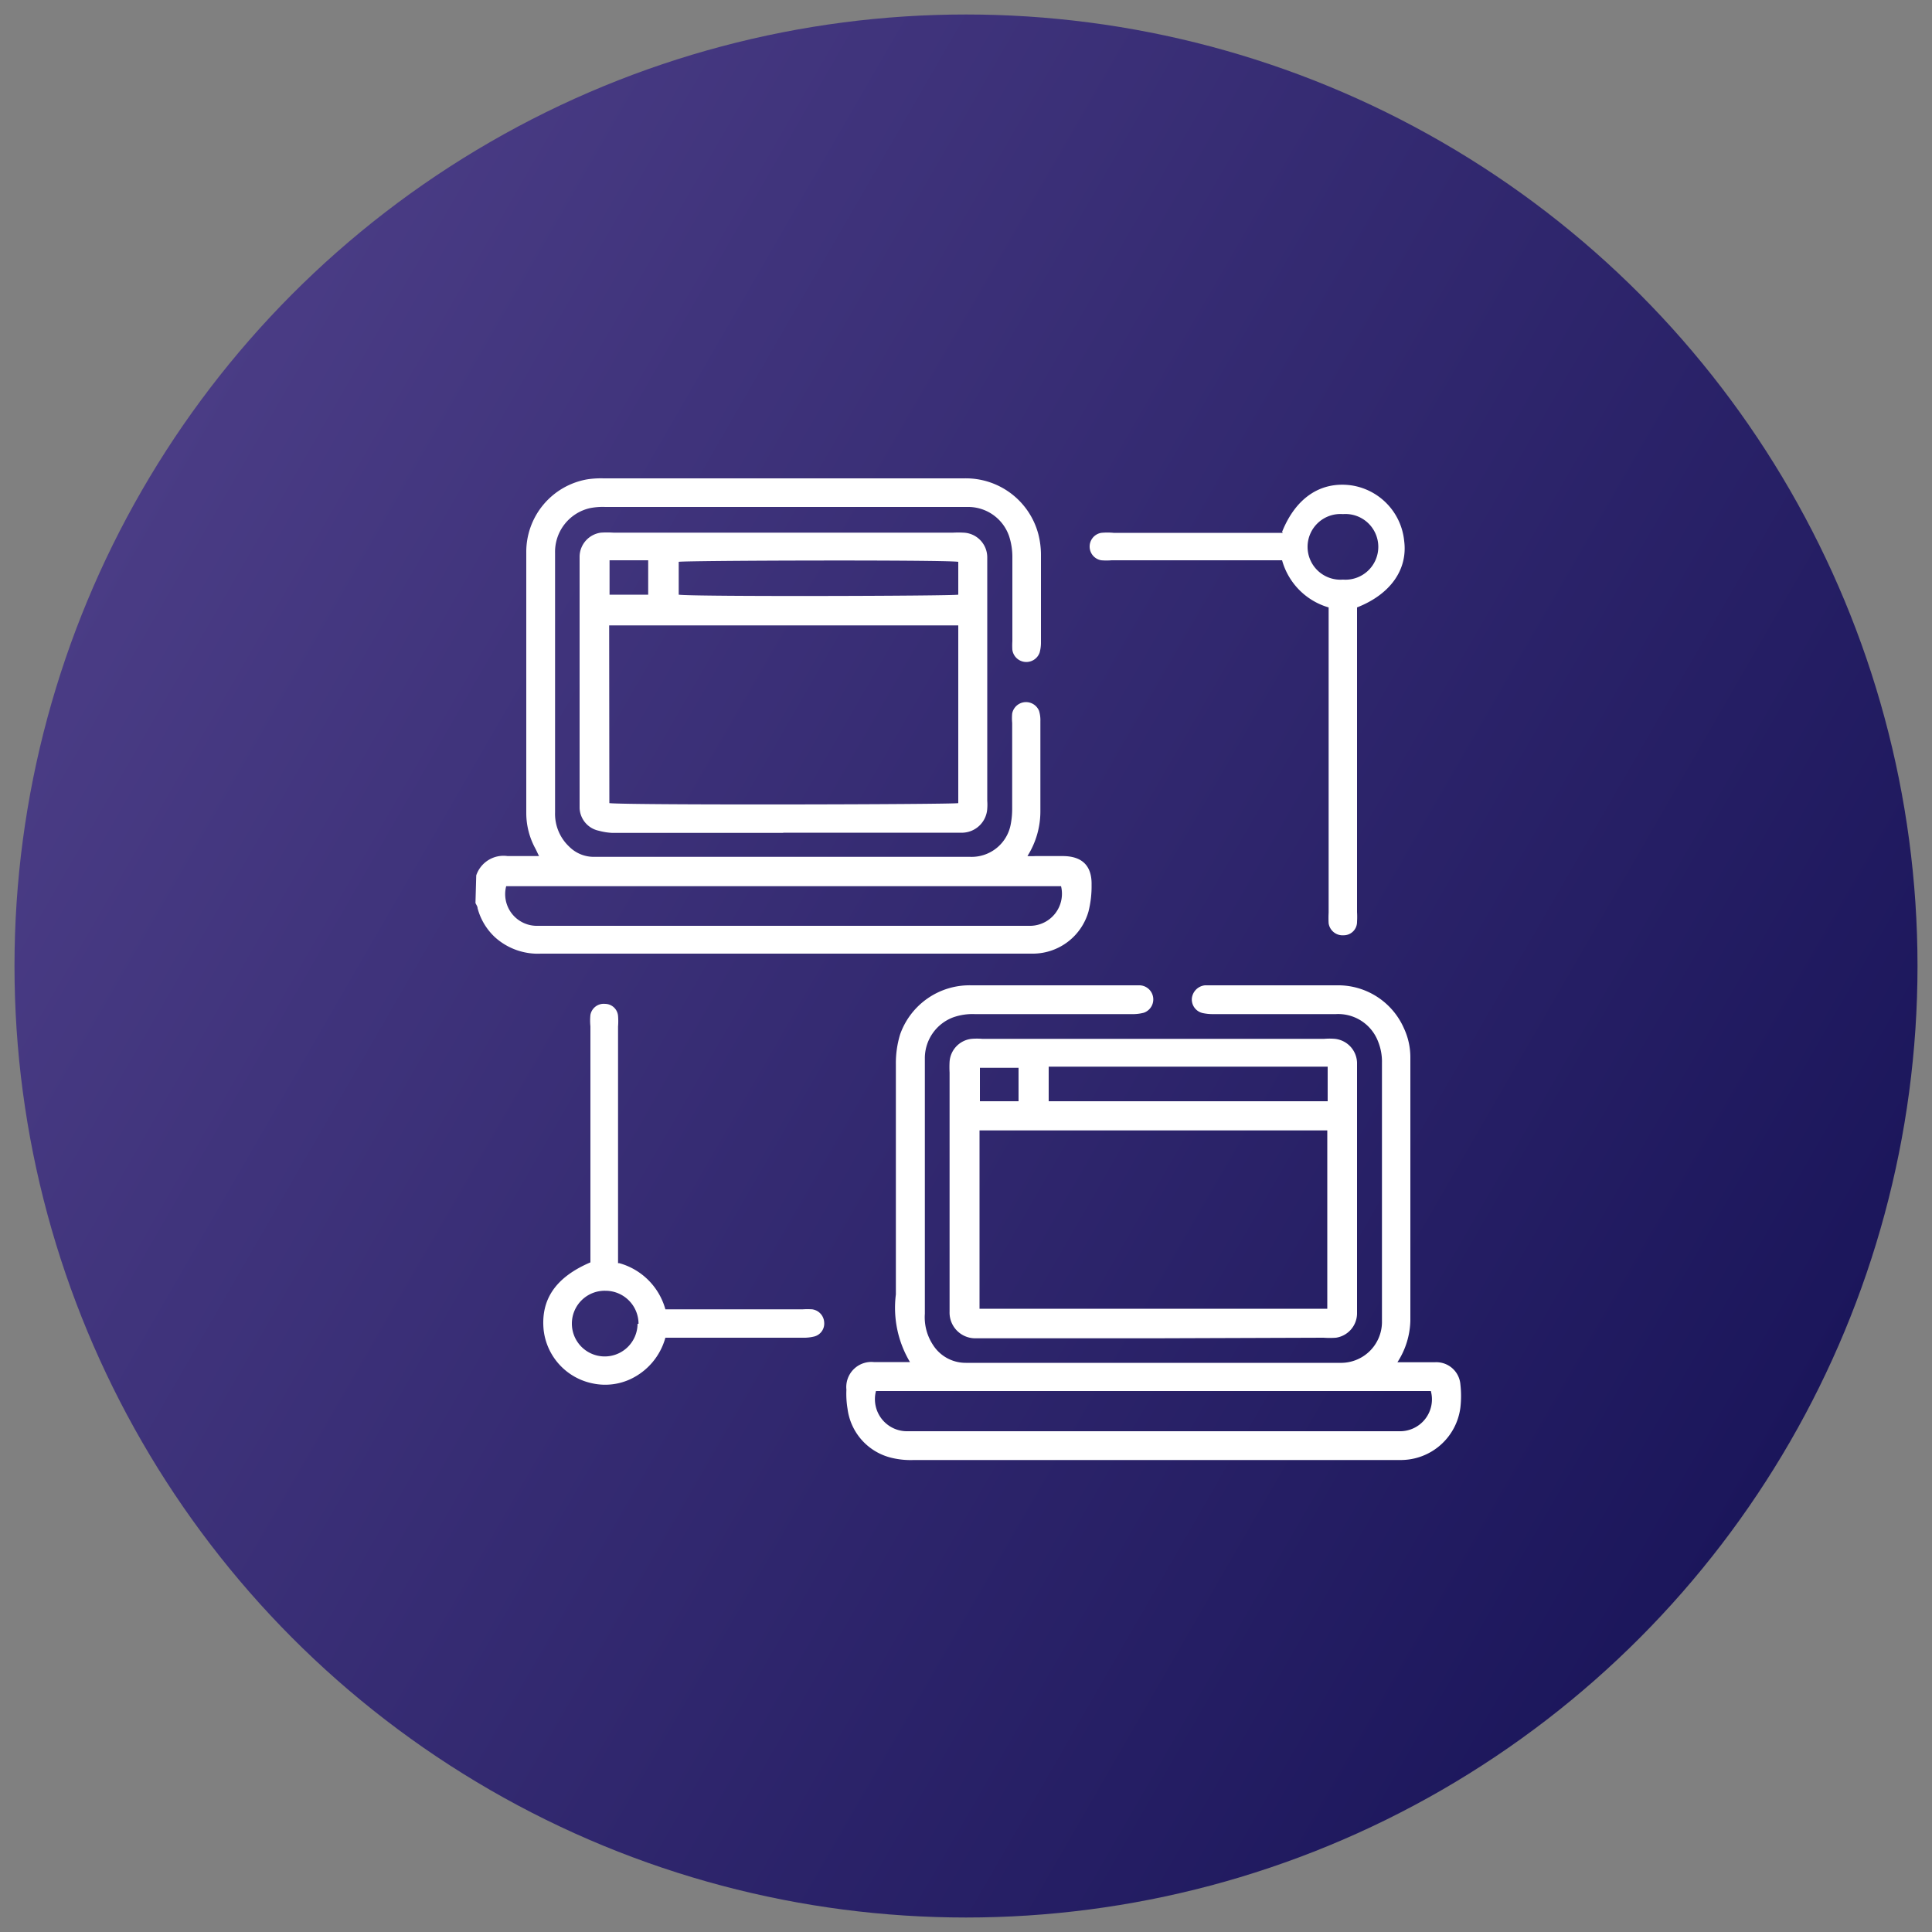
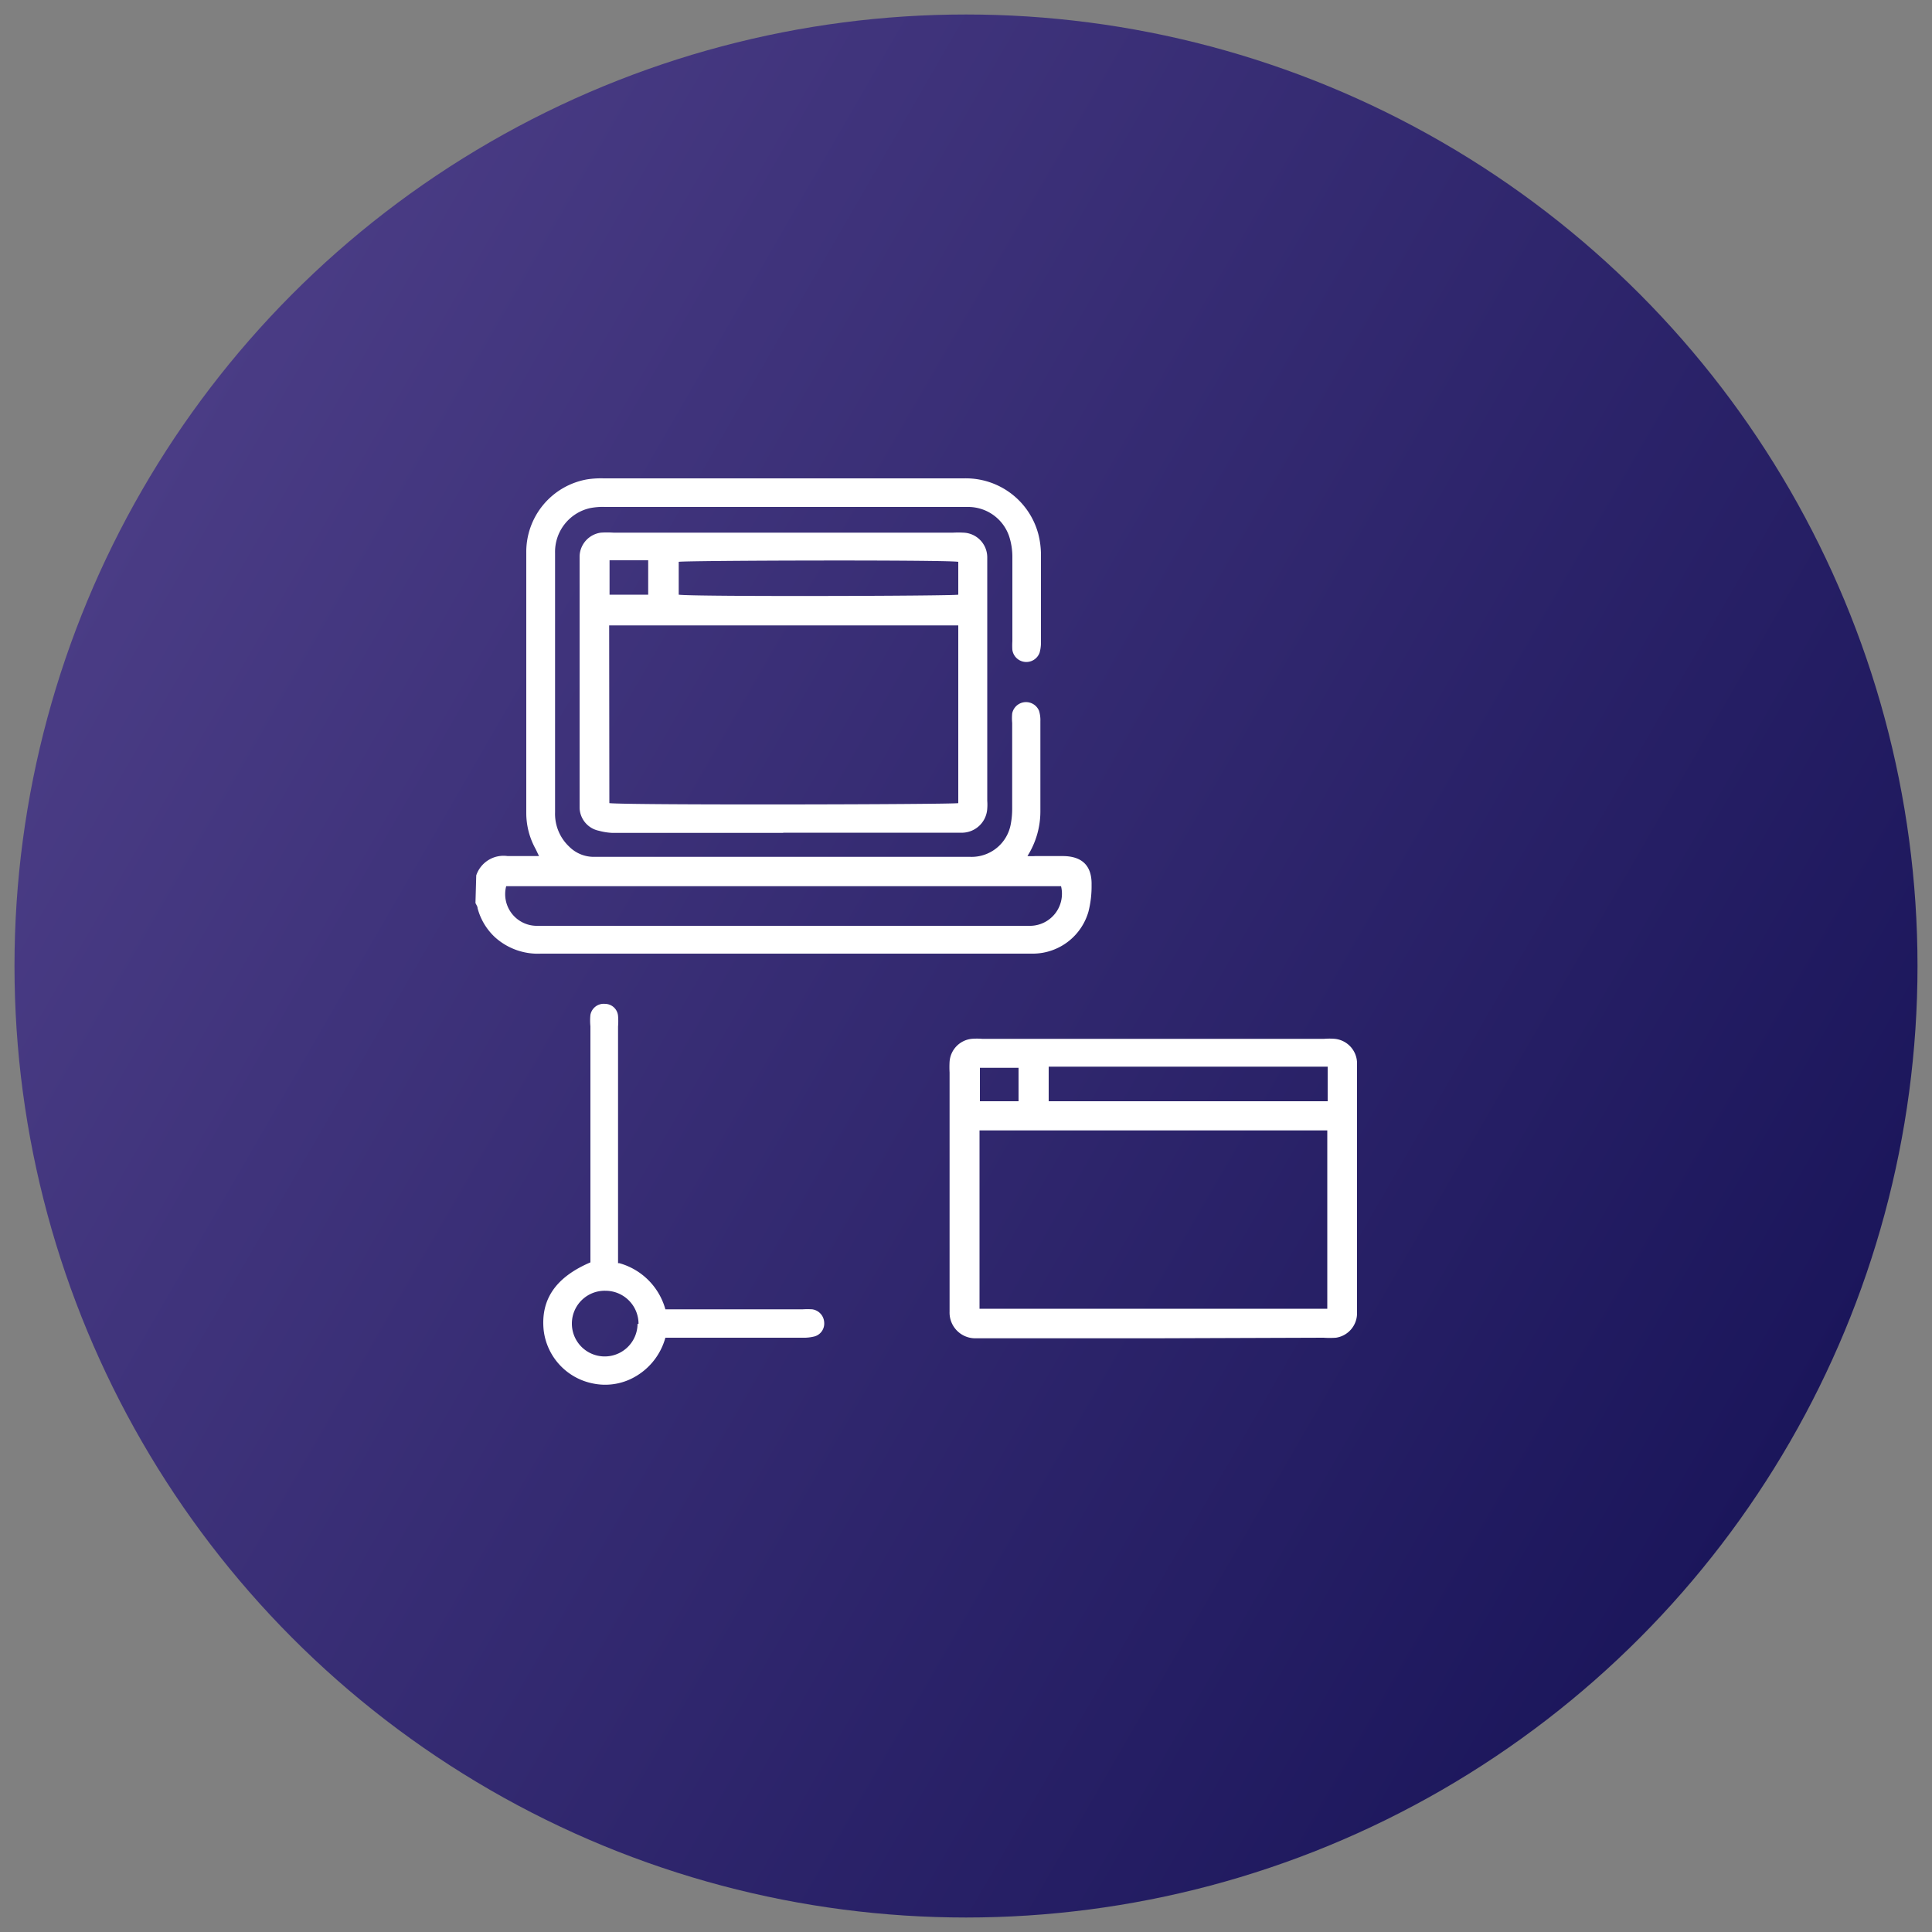
<svg xmlns="http://www.w3.org/2000/svg" id="Layer_1" data-name="Layer 1" viewBox="0 0 100 100">
  <rect x="0" y="0" width="100" height="100" fill="#808080" stroke="none" />
  <defs>
    <style>.cls-1{fill:url(#linear-gradient);}.cls-2{fill:#fff;}</style>
    <linearGradient id="linear-gradient" x1="7.34" y1="25.37" x2="92.66" y2="74.63" gradientUnits="userSpaceOnUse">
      <stop offset="0" stop-color="#4a3c85" />
      <stop offset="1" stop-color="#1b165b" />
    </linearGradient>
  </defs>
  <title>Website migrations are quite</title>
  <circle class="cls-1" cx="50" cy="50" r="49.25" />
  <path class="cls-2" d="M24.65,45.31a1.49,1.49,0,0,1,1.62-1c.52,0,1.05,0,1.63,0-.09-.18-.14-.3-.2-.41a3.83,3.83,0,0,1-.46-1.81c0-4.5,0-9,0-13.49a3.81,3.81,0,0,1,3.16-3.79,4.74,4.74,0,0,1,.84-.05c6.22,0,12.44,0,18.66,0a3.88,3.88,0,0,1,3.85,2.91,4.4,4.4,0,0,1,.13,1c0,1.54,0,3.08,0,4.63a1.92,1.92,0,0,1-.07.48.73.73,0,0,1-1.41-.14,3.38,3.38,0,0,1,0-.45c0-1.46,0-2.92,0-4.38a3.46,3.46,0,0,0-.17-1.06,2.24,2.24,0,0,0-2.09-1.51H31.33a3.42,3.42,0,0,0-.79.06,2.32,2.32,0,0,0-1.81,2.32V42.05a2.33,2.33,0,0,0,.74,1.78,1.79,1.79,0,0,0,1.29.52H50.21a2.06,2.06,0,0,0,2.11-1.71,4.22,4.22,0,0,0,.07-.79c0-1.48,0-3,0-4.43a2.68,2.68,0,0,1,0-.49.73.73,0,0,1,1.39-.14,1.64,1.64,0,0,1,.07.54c0,1.56,0,3.12,0,4.67a4.33,4.33,0,0,1-.67,2.31,3.37,3.37,0,0,0,.4,0H55c1,0,1.52.49,1.5,1.49a5.32,5.32,0,0,1-.16,1.38,3,3,0,0,1-2.84,2.18H28a3.31,3.31,0,0,1-2.37-.84,3.15,3.15,0,0,1-.91-1.51c0-.09-.07-.18-.11-.27Zm1.55.56a1.64,1.64,0,0,0,1.64,2.05H52.91c.15,0,.3,0,.45,0a1.66,1.66,0,0,0,1.56-2.05Z" />
-   <path class="cls-2" d="M72.33,70.51c.71,0,1.32,0,1.93,0a1.25,1.25,0,0,1,1.33,1.15,5.26,5.26,0,0,1,0,1.19,3.11,3.11,0,0,1-3.12,2.72c-2.68,0-5.37,0-8.06,0-5.7,0-11.41,0-17.11,0a4.19,4.19,0,0,1-1.18-.12,3,3,0,0,1-2.25-2.52,4.71,4.71,0,0,1-.06-1,1.3,1.3,0,0,1,1.42-1.43c.59,0,1.19,0,1.87,0A5.49,5.49,0,0,1,46.37,67c0-4,0-7.93,0-11.9a5.12,5.12,0,0,1,.22-1.56A3.81,3.81,0,0,1,50.28,51c2.37,0,4.74,0,7.11,0h1.54a.73.73,0,0,1,.27,1.42,2.29,2.29,0,0,1-.64.07c-2.7,0-5.41,0-8.11,0a3,3,0,0,0-1.12.17,2.26,2.26,0,0,0-1.46,2.07c0,.11,0,.23,0,.35V68a2.6,2.6,0,0,0,.42,1.61,2,2,0,0,0,1.7.93q9.68,0,19.36,0a2.12,2.12,0,0,0,2.18-2.08c0-.12,0-.23,0-.35q0-6.54,0-13.09a2.8,2.8,0,0,0-.2-1.11,2.21,2.21,0,0,0-2.19-1.42H62.82a2.5,2.5,0,0,1-.55-.05.72.72,0,0,1-.58-.76.76.76,0,0,1,.68-.68h.25c2.19,0,4.38,0,6.56,0a3.72,3.72,0,0,1,3.49,2.23A3.54,3.54,0,0,1,73,54.73V68.36A4.13,4.13,0,0,1,72.33,70.51ZM45.34,72A1.66,1.66,0,0,0,47,74.08c.16,0,.33,0,.49,0H70.23c.73,0,1.46,0,2.19,0A1.65,1.65,0,0,0,74.06,72Z" />
  <path class="cls-2" d="M40.54,43.11H31.69A3.16,3.16,0,0,1,31,43a1.25,1.25,0,0,1-1-1.17V28.79a1.27,1.27,0,0,1,1.1-1.22,4.72,4.72,0,0,1,.65,0H49.33a4.87,4.87,0,0,1,.54,0,1.28,1.28,0,0,1,1.23,1.26c0,.11,0,.23,0,.35V41.45a2.67,2.67,0,0,1,0,.4,1.32,1.32,0,0,1-1.26,1.25h-9.3Zm-9-1.54c1,.11,17.72.07,18.06,0V32.37H31.53Zm3.59-10.79c.76.11,14.13.07,14.47,0V29.08c-.72-.11-14.12-.07-14.47,0Zm-3.58,0h2V29h-1l-1,0Z" />
  <path class="cls-2" d="M59.7,69.27H50.45a1.33,1.33,0,0,1-1.3-1.37c0-.13,0-.26,0-.39v-12a5,5,0,0,1,0-.55,1.28,1.28,0,0,1,1.14-1.19,3.32,3.32,0,0,1,.55,0h17.7a3.32,3.32,0,0,1,.55,0A1.28,1.28,0,0,1,70.24,55V68a1.28,1.28,0,0,1-1.09,1.24,4.63,4.63,0,0,1-.65,0Zm-9-1.53h18V58.51h-18ZM54.28,57H68.72V55.21H54.28Zm-1.56-1.73h-2V57h2Z" />
-   <path class="cls-2" d="M66.36,27.53c.71-1.77,2-2.62,3.57-2.41A3.23,3.23,0,0,1,72.68,28c.19,1.48-.71,2.76-2.44,3.44V47.21a4.13,4.13,0,0,1,0,.5.69.69,0,0,1-.69.7.73.73,0,0,1-.78-.62,5,5,0,0,1,0-.55V31.44A3.52,3.52,0,0,1,66.36,29H57.54A3.26,3.26,0,0,1,57,29a.72.72,0,0,1,0-1.42,3.34,3.34,0,0,1,.64,0h8.76ZM69.51,30a1.7,1.7,0,1,0,0-3.39,1.7,1.7,0,1,0,0,3.39Z" />
  <path class="cls-2" d="M32.05,65.38a3.43,3.43,0,0,1,2.39,2.39h7.11a4,4,0,0,1,.49,0,.72.72,0,0,1,.62.68.69.69,0,0,1-.49.72,2.25,2.25,0,0,1-.64.07H34.44a3.35,3.35,0,0,1-1.8,2.14,3.1,3.1,0,0,1-1.94.23,3.19,3.19,0,0,1-2.56-2.76c-.16-1.59.62-2.74,2.42-3.51V53.12a2.88,2.88,0,0,1,0-.59.7.7,0,0,1,.76-.57.68.68,0,0,1,.67.62,3.33,3.33,0,0,1,0,.55V65.38Zm1,3.14a1.71,1.71,0,0,0-1.7-1.71A1.7,1.7,0,1,0,33,68.52Z" />
</svg>